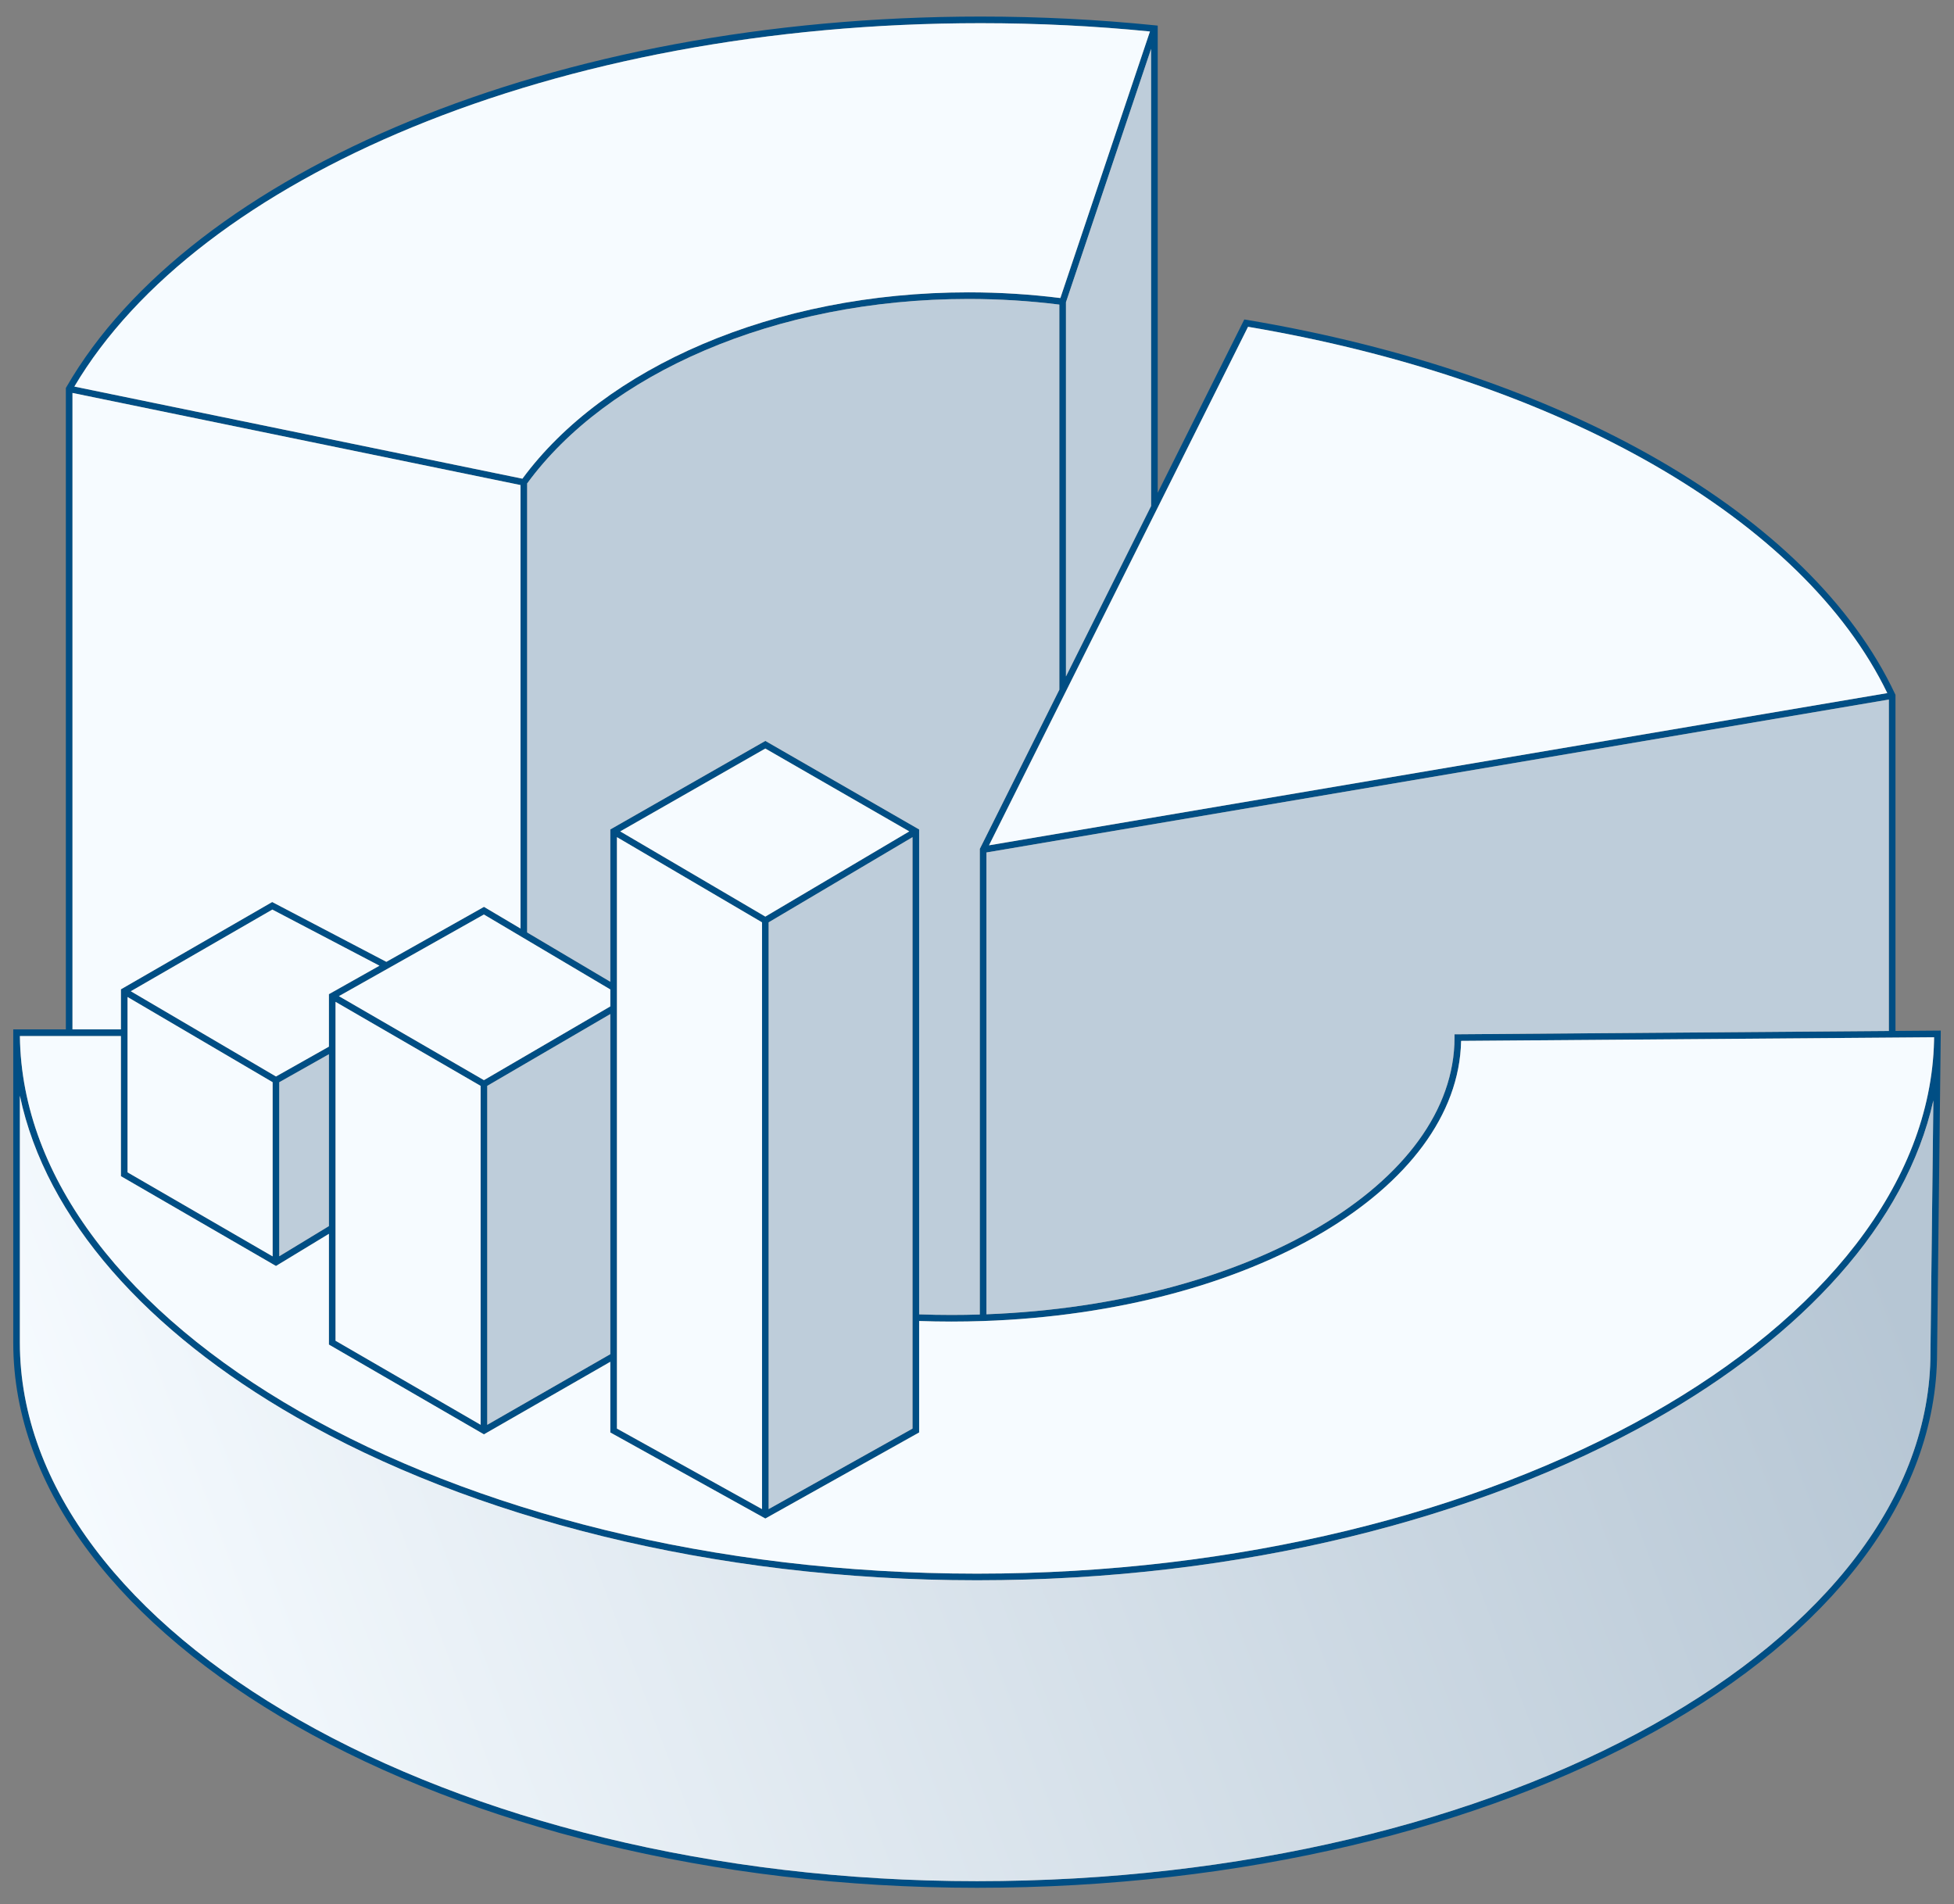
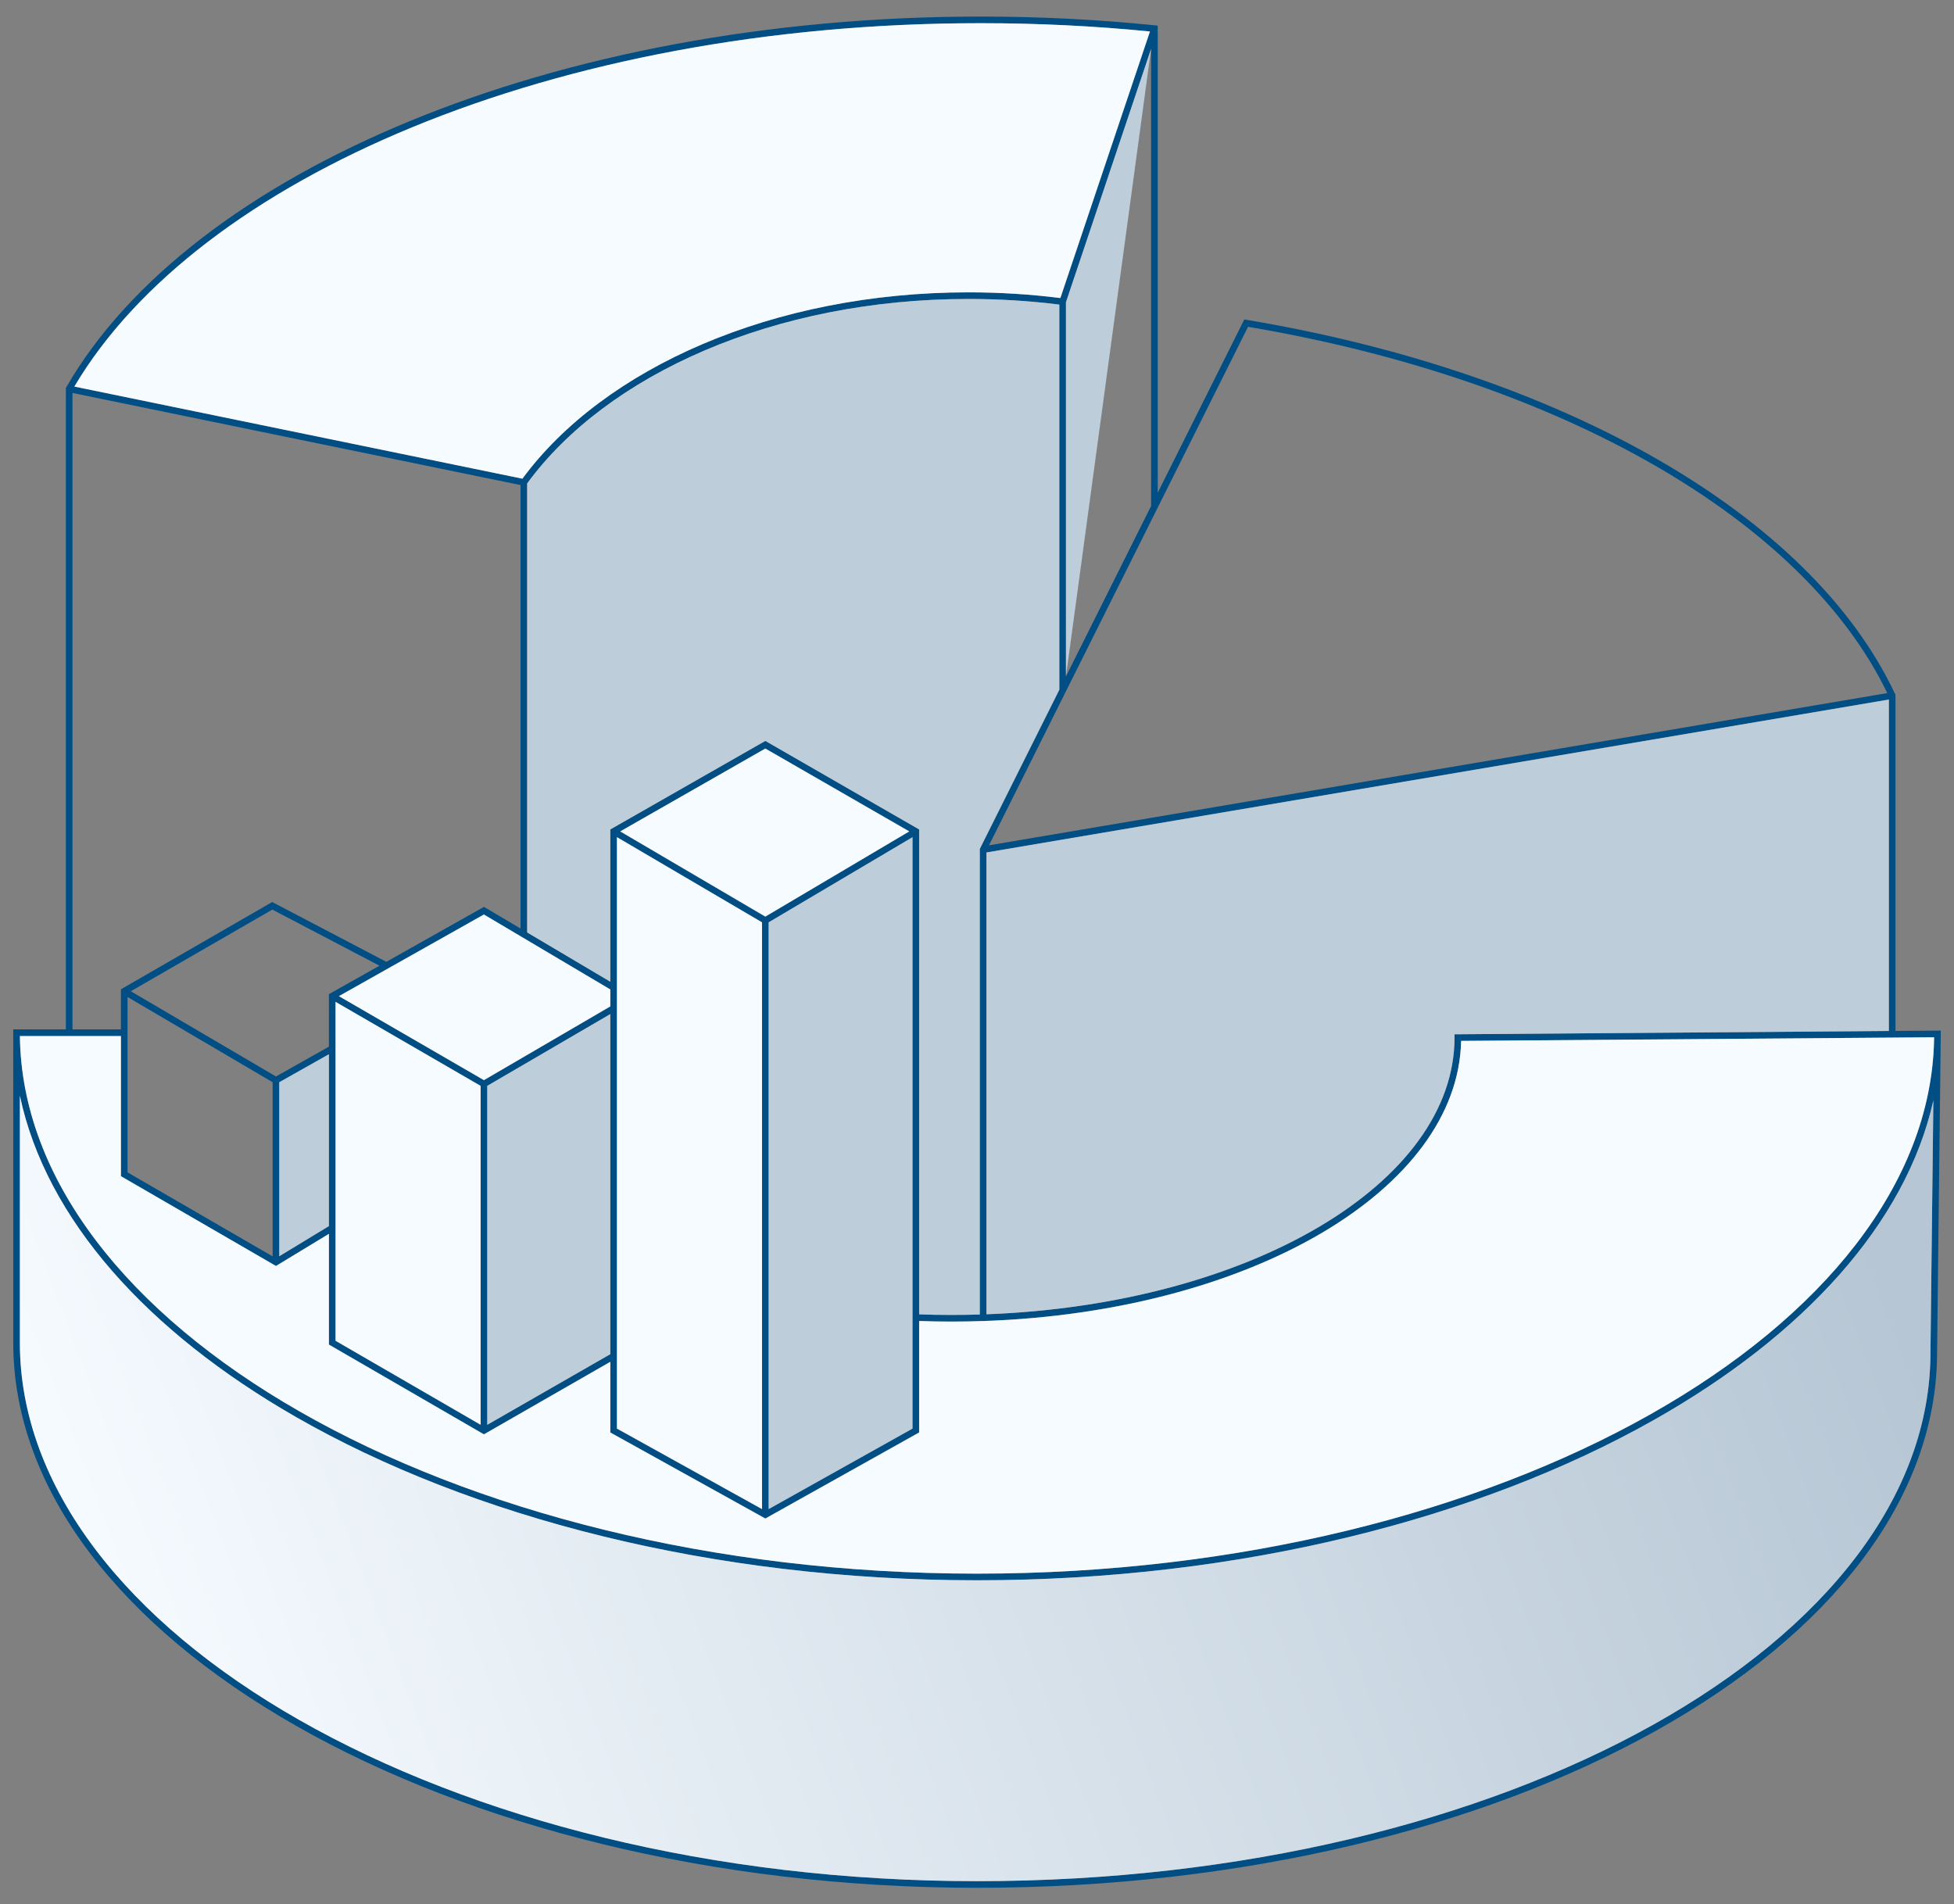
<svg xmlns="http://www.w3.org/2000/svg" width="590" height="575" viewBox="0 0 590 575" fill="none">
  <rect x="0" y="0" width="590" height="575" fill="#808080" stroke="none" />
  <path fill-rule="evenodd" clip-rule="evenodd" d="M21.885 118.645V310.818H36.51V298.713L82.187 272.358L116.655 290.415L146.134 273.818L157.169 280.359V146.46L21.885 118.645ZM159.169 145.97V281.545L184.28 296.43V250.442L231.091 223.71L277.529 250.445V396.86C280.741 396.977 283.979 397.037 287.242 397.037C290.131 397.037 293 396.993 295.847 396.905V256.314L319.86 208.248V91.97C310.966 90.854 301.792 90.271 292.414 90.271C233.772 90.271 183.225 113.07 159.169 145.97ZM321.86 91.253V204.245L347.567 152.787V14.751L321.86 91.253ZM347.22 9.506C330.632 7.859 313.551 7 296.108 7C231.804 7 172.439 18.678 124.528 38.4C77.196 57.882 41.132 85.175 22.452 116.72L157.741 144.536C182.355 111.109 233.494 88.271 292.414 88.271C301.897 88.271 311.176 88.862 320.173 89.993L347.22 9.506ZM349.567 148.784V7.733L348.668 7.641C331.622 5.906 314.056 5 296.108 5C231.573 5 171.946 16.718 123.767 36.55C75.606 56.374 38.79 84.346 20.019 116.919L19.885 117.151V310.818H4V405.406C4 449.986 36.828 491.152 89.444 521.114C142.098 551.097 214.774 570 295 570C375.22 570 447.617 551.837 499.994 522.592C552.335 493.367 584.889 452.94 584.892 408.36C584.892 408.358 584.892 408.355 584.892 408.353L585.976 314.277L585.976 314.272C585.992 313.578 586 312.882 586 312.187V311.179L572.331 311.283V209.815L572.237 209.614C559.524 182.499 534.43 158.248 500.628 138.784C466.818 119.314 424.235 104.596 376.439 96.576L375.71 96.454L349.567 148.784ZM570.331 311.298V211.222L297.847 257.395V396.837C337.644 395.333 372.916 385.428 398.271 370.442C423.872 355.309 439.185 335.12 439.185 313.292V312.299L570.331 311.298ZM298.622 255.235L569.859 209.273C557.203 183.122 532.708 159.564 499.63 140.517C466.232 121.285 424.145 106.686 376.838 98.672L298.622 255.235ZM583.988 313.194L441.175 314.284C440.718 336.732 424.804 357.081 399.289 372.163C373.37 387.483 337.365 397.494 296.881 398.873C293.695 398.982 290.481 399.037 287.242 399.037C283.98 399.037 280.741 398.978 277.529 398.861V432.521L231.091 458.503L184.28 432.523V411.186L146.119 433.089L99.312 405.982V372.548L83.331 382.25L36.51 355.135V312.818H6.006C6.493 355.976 38.493 396.397 90.436 426.158C142.742 456.127 215.066 475.149 295 475.149C374.309 475.149 446.126 456.514 498.333 427.041C550.576 397.548 582.981 357.334 583.976 314.235L583.976 314.23L583.988 313.194ZM583.769 332.264C575.483 369.394 544.61 403.212 499.316 428.783C446.765 458.45 374.6 477.149 295 477.149C214.772 477.149 142.095 458.062 89.442 427.893C44.397 402.084 13.856 368.064 6 330.837V405.406C6 448.938 38.09 489.569 90.434 519.376C142.74 549.162 215.064 568 295 568C374.943 568 446.992 549.896 499.019 520.846C551.081 491.776 582.892 451.883 582.892 408.353L582.892 408.342L583.769 332.264ZM99.312 370.208V318.32L84.319 326.772V379.311L99.312 370.208ZM82.319 379.353V326.76L38.51 301.037V353.982L82.319 379.353ZM39.497 299.298L83.329 325.034L99.312 316.024V300.18L114.578 291.585L82.233 274.64L39.497 299.298ZM184.28 408.88V306.19L147.121 327.868V430.208L184.28 408.88ZM145.121 430.2V327.87L101.312 302.499V404.829L145.121 430.2ZM102.329 300.777L146.119 326.137L184.28 303.875V298.755L146.108 276.127L102.329 300.777ZM186.28 252.77L230.089 278.493V455.659L186.28 431.346V252.77ZM232.089 455.653L275.529 431.348V252.777L232.089 278.49V455.653ZM231.087 276.759L274.545 251.035L231.087 226.015L187.276 251.035L231.087 276.759Z" fill="#004E84" />
  <path d="M499.316 428.783C544.61 403.212 575.483 369.394 583.769 332.264L582.892 408.342L582.892 408.353C582.892 451.883 551.081 491.776 499.019 520.846C446.992 549.896 374.943 568 295 568C215.064 568 142.74 549.162 90.434 519.376C38.09 489.569 6 448.938 6 405.406V330.837C13.856 368.064 44.397 402.084 89.442 427.893C142.095 458.062 214.772 477.149 295 477.149C374.6 477.149 446.765 458.45 499.316 428.783Z" fill="url(#paint0_linear_12708_7282)" />
  <path d="M399.289 372.163C424.804 357.081 440.718 336.732 441.175 314.284L583.988 313.194L583.976 314.23L583.976 314.235C582.981 357.334 550.576 397.548 498.333 427.041C446.126 456.514 374.309 475.149 295 475.149C215.066 475.149 142.742 456.127 90.436 426.158C38.493 396.397 6.493 355.976 6.006 312.818H36.51V355.135L83.331 382.25L99.312 372.548V405.982L146.119 433.089L184.28 411.186V432.523L231.091 458.503L277.529 432.521V398.861C280.741 398.978 283.98 399.037 287.242 399.037C290.481 399.037 293.695 398.982 296.881 398.873C337.365 397.494 373.37 387.483 399.289 372.163Z" fill="#F6FBFF" />
  <path d="M570.331 211.222V311.298L439.185 312.299V313.292C439.185 335.12 423.872 355.309 398.271 370.442C372.916 385.428 337.644 395.333 297.847 396.837V257.395L570.331 211.222Z" fill="#BECDDA" />
-   <path d="M569.859 209.273L298.622 255.235L376.838 98.672C424.145 106.686 466.232 121.285 499.63 140.517C532.708 159.564 557.203 183.122 569.859 209.273Z" fill="#F6FBFF" />
  <path d="M159.169 281.545V145.97C183.225 113.07 233.772 90.271 292.414 90.271C301.792 90.271 310.966 90.854 319.86 91.97V208.248L295.847 256.314V396.905C293 396.993 290.131 397.037 287.242 397.037C283.979 397.037 280.741 396.977 277.529 396.86V250.445L231.091 223.71L184.28 250.442V296.43L159.169 281.545Z" fill="#BECDDA" />
-   <path d="M21.885 310.818V118.645L157.169 146.46V280.359L146.134 273.818L116.655 290.415L82.187 272.358L36.51 298.713V310.818H21.885Z" fill="#F6FBFF" />
-   <path d="M321.86 204.245V91.253L347.567 14.751V152.787L321.86 204.245Z" fill="#BECDDA" />
+   <path d="M321.86 204.245V91.253L347.567 14.751L321.86 204.245Z" fill="#BECDDA" />
  <path d="M296.108 7C313.551 7 330.632 7.859 347.22 9.506L320.173 89.993C311.176 88.862 301.897 88.271 292.414 88.271C233.494 88.271 182.355 111.109 157.741 144.536L22.452 116.72C41.132 85.175 77.196 57.882 124.528 38.4C172.439 18.678 231.804 7 296.108 7Z" fill="#F6FBFF" />
  <path d="M275.529 431.348L232.089 455.653V278.49L275.529 252.777V431.348Z" fill="#BECDDA" />
  <path d="M186.28 252.77L230.089 278.493V455.659L186.28 431.346V252.77Z" fill="#F6FBFF" />
  <path d="M274.545 251.035L231.087 276.759L187.276 251.035L231.087 226.015L274.545 251.035Z" fill="#F6FBFF" />
  <path d="M184.28 306.19V408.88L147.121 430.208V327.868L184.28 306.19Z" fill="#BECDDA" />
  <path d="M145.121 327.87V430.2L101.312 404.829V302.499L145.121 327.87Z" fill="#F6FBFF" />
  <path d="M146.119 326.137L102.329 300.777L146.108 276.127L184.28 298.755V303.875L146.119 326.137Z" fill="#F6FBFF" />
-   <path d="M82.319 326.76V379.353L38.51 353.982V301.037L82.319 326.76Z" fill="#F6FBFF" />
-   <path d="M83.329 325.034L39.497 299.298L82.233 274.64L114.578 291.585L99.312 300.18V316.024L83.329 325.034Z" fill="#F6FBFF" />
  <path d="M99.312 318.32V370.208L84.319 379.311V326.772L99.312 318.32Z" fill="#BECDDA" />
  <defs>
    <linearGradient id="paint0_linear_12708_7282" x1="570.447" y1="384.845" x2="60.062" y2="577.796" gradientUnits="userSpaceOnUse">
      <stop stop-color="#B6C6D4" />
      <stop offset="1" stop-color="#F6FBFF" />
    </linearGradient>
  </defs>
</svg>